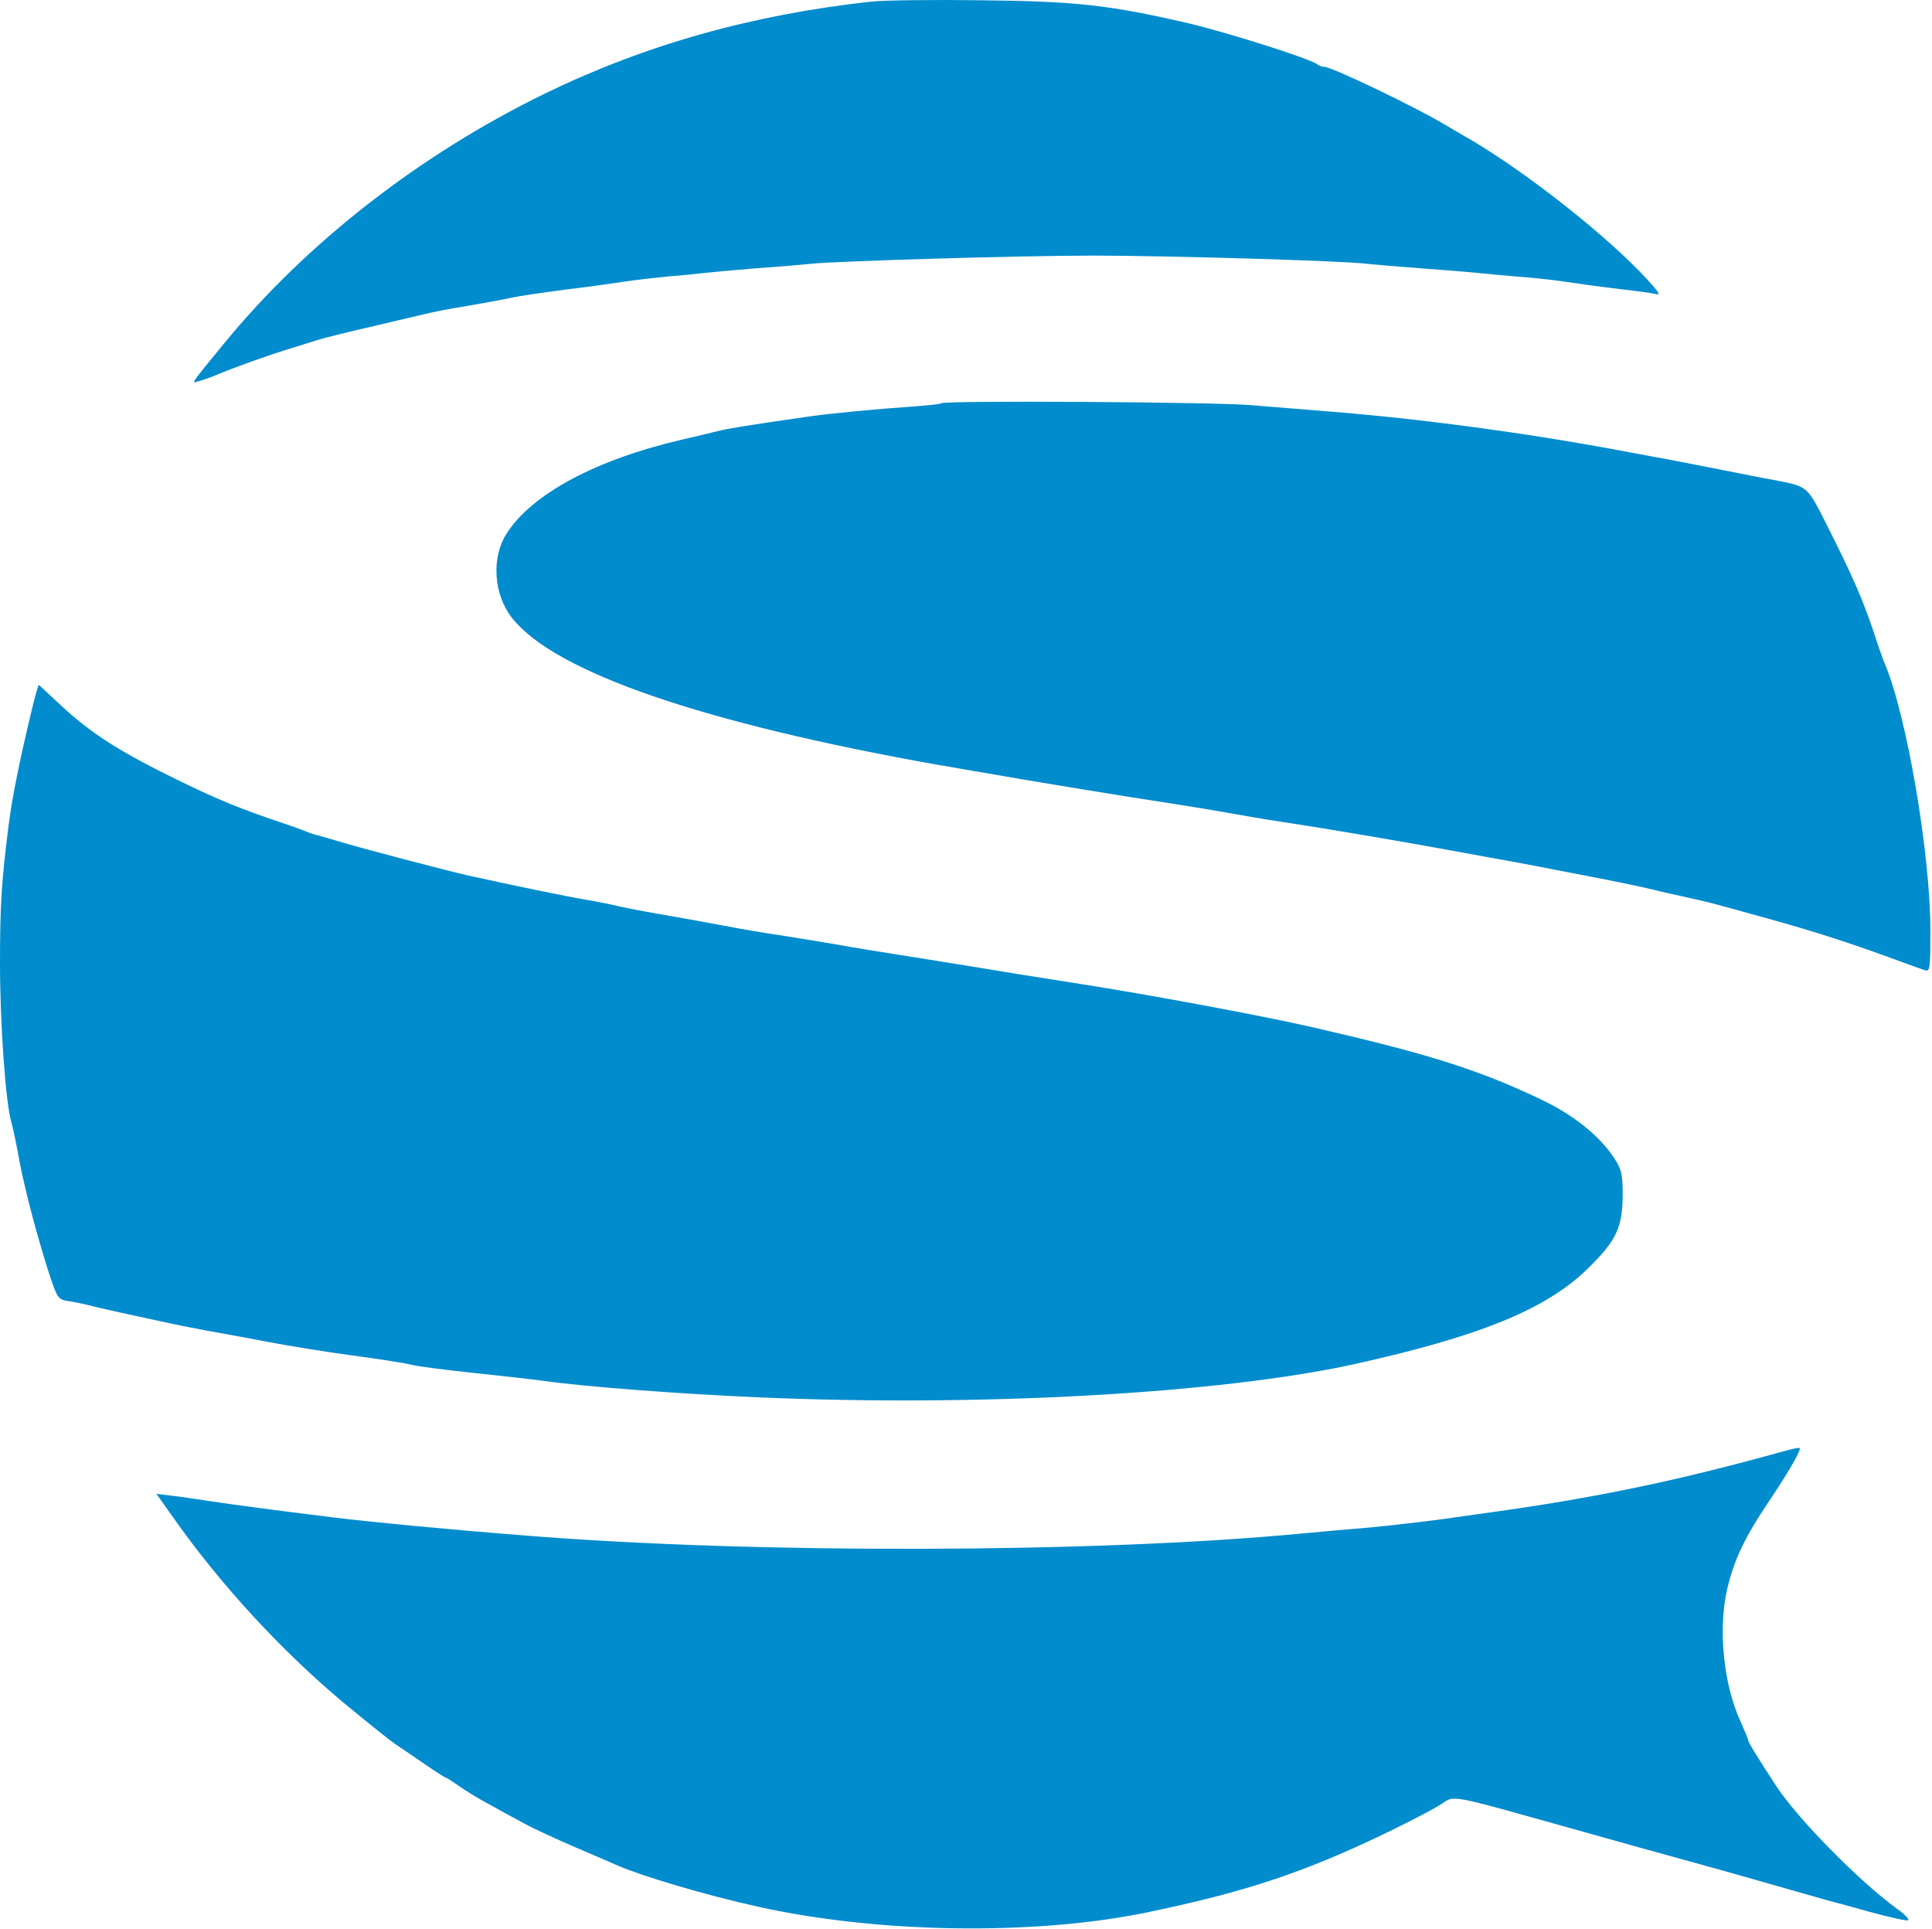
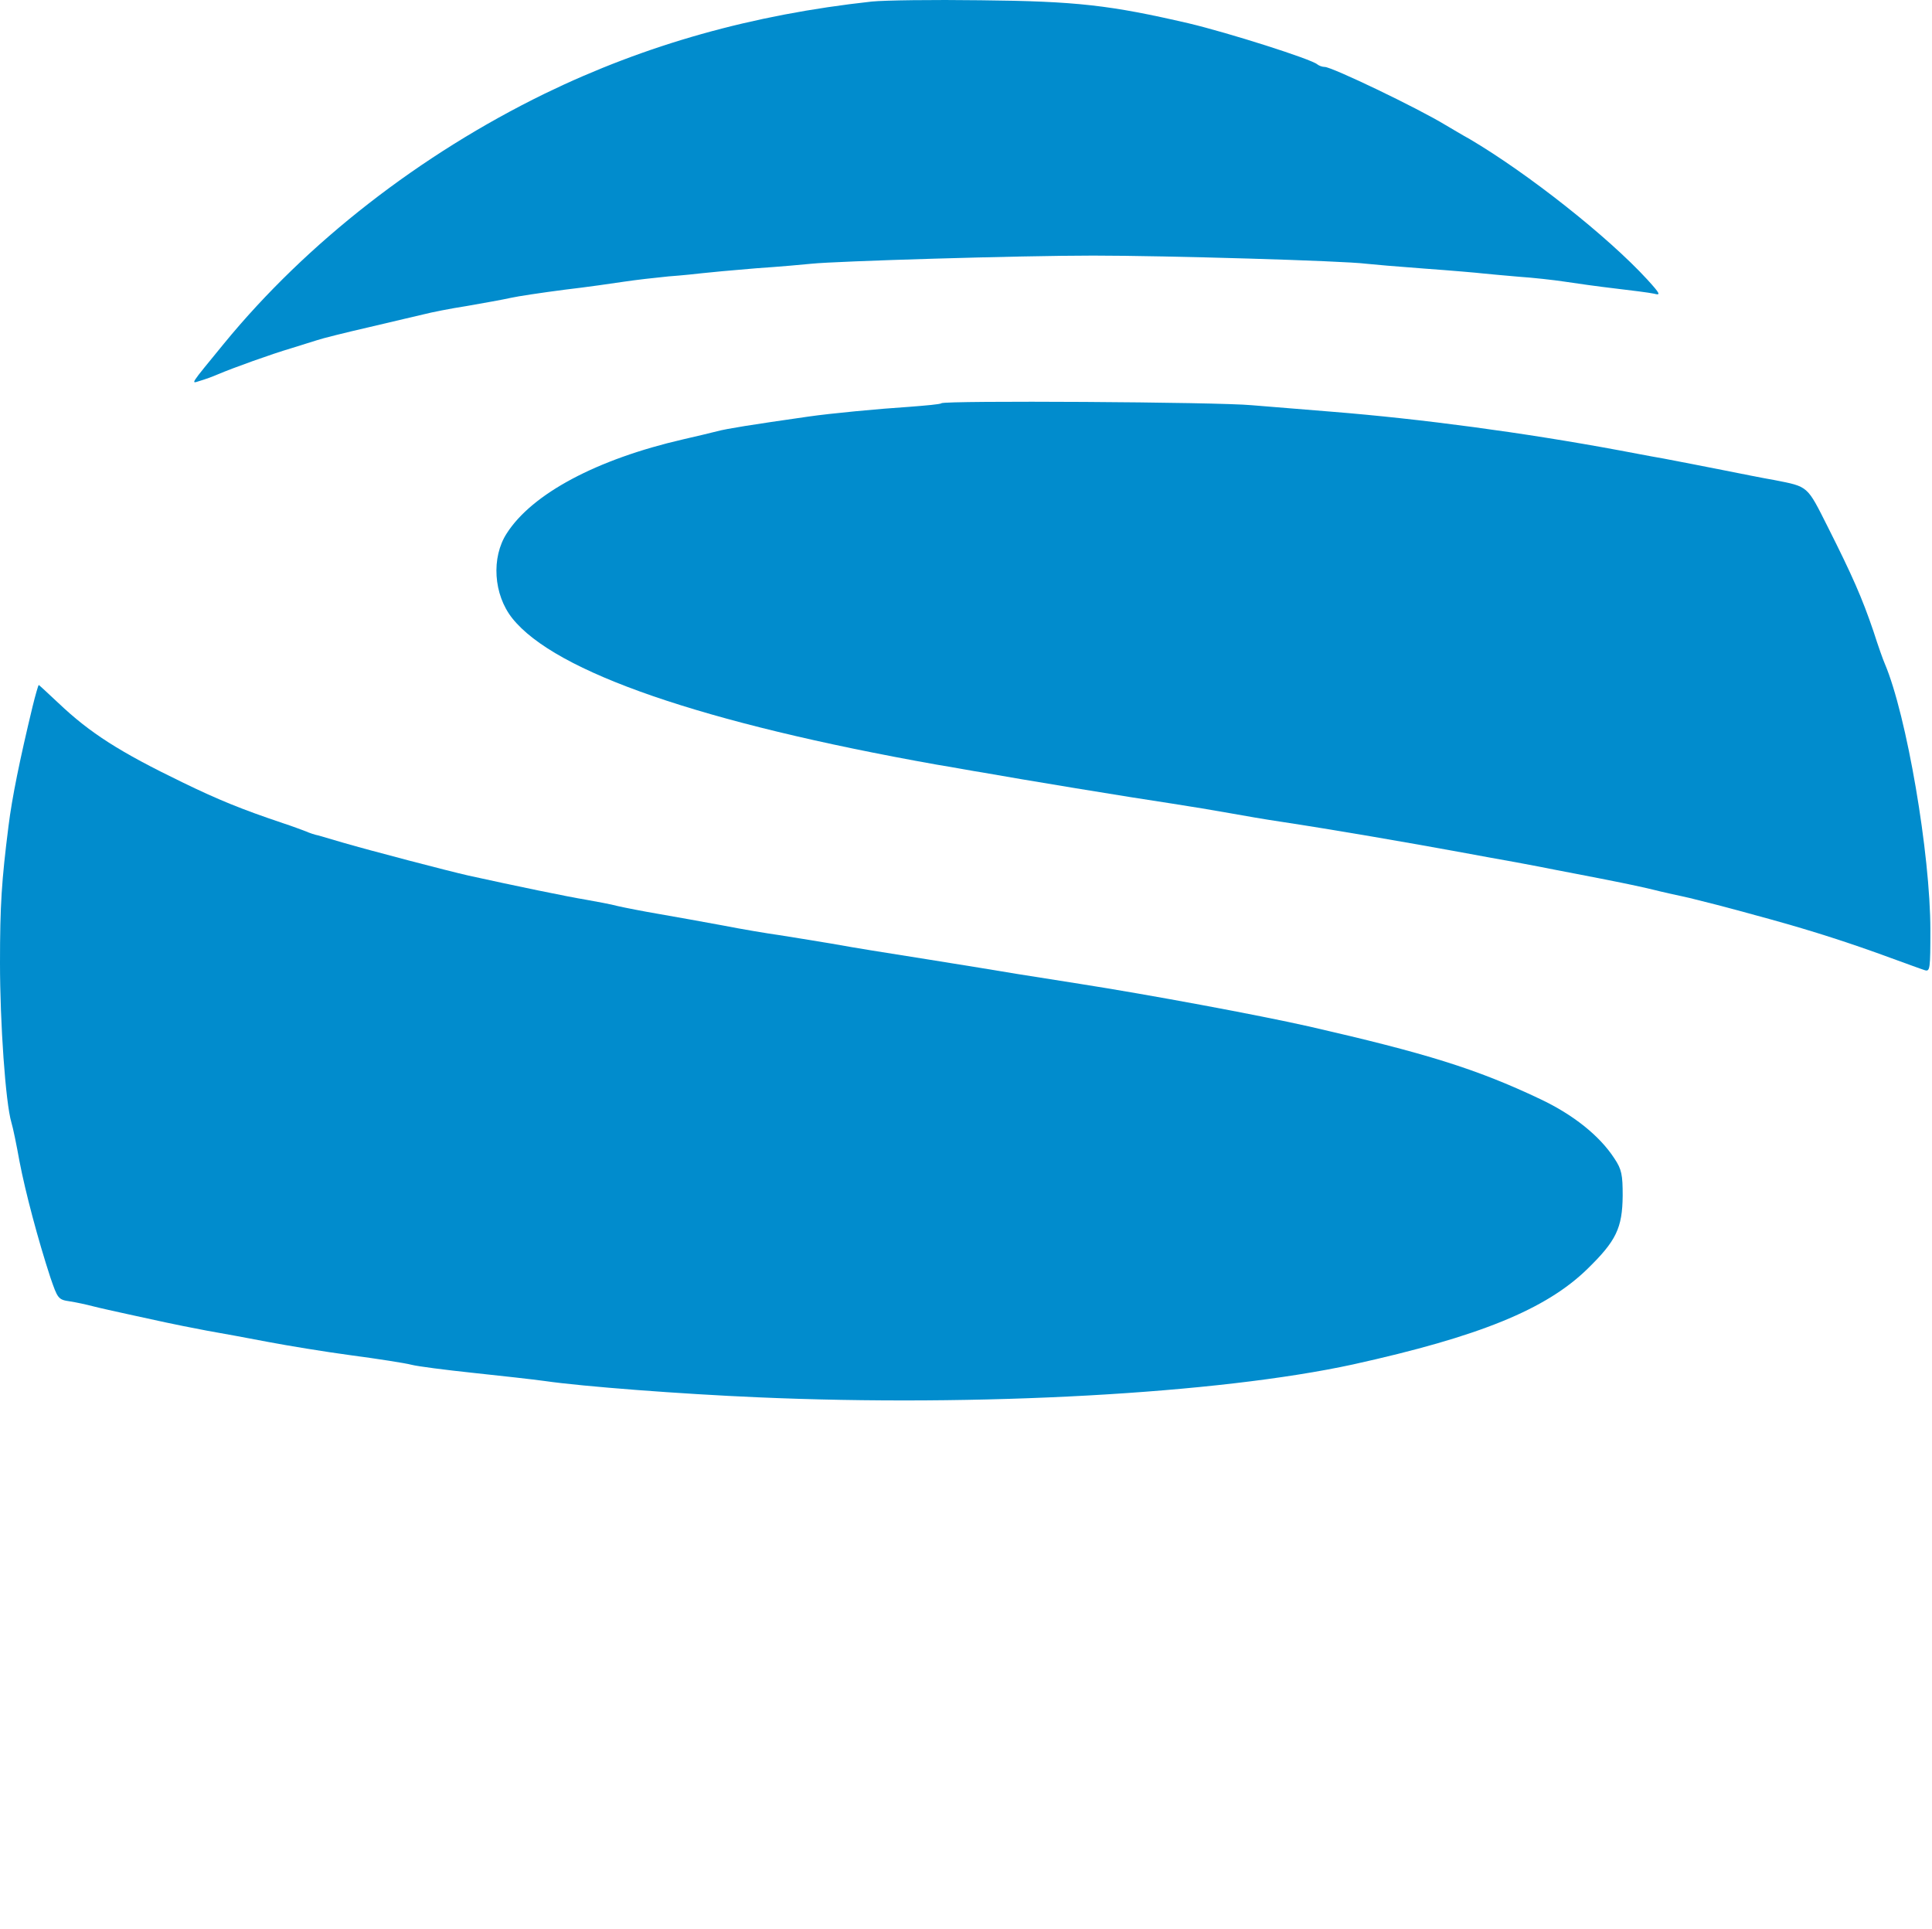
<svg xmlns="http://www.w3.org/2000/svg" width="594" height="593" viewBox="0 0 594 593" fill="none">
  <path d="M268 0.48C231.4 4.48 198.6 13.68 167.5 28.78C129.2 47.48 94.4 74.48 68.9 105.58C58.1 118.78 58.6 117.98 61.501 117.08C62.901 116.68 65.4 115.78 67.001 115.08C71.701 113.08 83.4 108.88 89.501 107.08C92.501 106.18 96.1 104.98 97.501 104.58C98.9 104.08 106.1 102.28 113.5 100.58C120.9 98.88 128.6 96.98 130.5 96.58C132.4 96.08 138.3 94.88 143.5 94.08C148.7 93.18 154.8 92.08 157 91.58C159.2 91.08 166.6 89.98 173.5 89.08C180.4 88.28 188.7 87.08 192 86.58C195.3 86.08 201.4 85.38 205.5 84.98C209.6 84.68 214.4 84.18 216 83.98C217.7 83.78 225.1 83.08 232.5 82.48C239.9 81.98 247.6 81.28 249.5 81.08C257.1 80.28 313.3 78.58 336.1 78.58C358.5 78.58 413.1 80.18 420 81.08C421.7 81.28 429.8 81.98 438 82.58C446.3 83.18 454.4 83.88 456 84.08C457.7 84.28 462.6 84.68 467 85.08C471.4 85.38 477.7 86.08 481 86.58C484.3 87.08 491.3 88.08 496.5 88.68C501.7 89.28 507.1 89.98 508.5 90.28C510.7 90.88 510.5 90.38 506.5 85.98C494.3 72.68 469.7 53.28 451.9 42.78C449.7 41.58 446.4 39.58 444.5 38.48C435.8 33.18 409.5 20.58 407.3 20.58C406.5 20.58 405.5 20.18 405 19.78C403.2 18.18 377.7 10.08 365.5 7.18C341.3 1.58 331.1 0.38 301.5 0.08C286.9 -0.12 271.9 0.08 268 0.48Z" fill="#018CCD" />
-   <path d="M289.401 123.98C289.201 124.28 284.701 124.68 279.501 125.08C270.201 125.68 255.401 127.08 248.501 128.08C231.001 130.58 223.501 131.78 220.501 132.58C218.601 133.08 213.901 134.18 210.001 135.08C183.501 141.18 163.601 151.78 155.801 163.98C151.001 171.38 151.701 182.78 157.501 190.08C170.701 206.68 216.101 222.28 288.001 235.08C293.001 235.88 299.301 237.08 302.001 237.48C313.701 239.58 347.701 245.18 360.501 247.08C365.701 247.88 373.601 249.18 378.001 249.98C382.401 250.78 389.401 251.98 393.501 252.58C410.001 255.08 433.201 259.08 449.501 262.08C454.201 262.98 461.601 264.28 466.001 265.08C470.401 265.88 476.001 266.98 478.501 267.48C481.001 267.98 488.001 269.28 494.001 270.48C500.101 271.68 506.601 273.08 508.501 273.58C510.401 274.08 515.401 275.18 519.501 276.08C523.601 276.98 528.401 278.18 530.001 278.68C531.701 279.08 538.201 280.98 544.501 282.68C557.501 286.28 569.001 289.98 581.501 294.58C586.201 296.28 590.801 297.98 591.801 298.28C593.401 298.78 593.501 297.78 593.501 285.98C593.501 262.48 586.201 219.88 579.501 204.08C579.001 202.98 577.401 198.48 576.001 194.08C572.501 183.78 569.501 176.98 562.001 162.08C555.501 149.18 556.101 149.68 545.501 147.58C542.501 147.08 535.501 145.68 530.001 144.58C524.501 143.48 516.201 141.88 511.501 140.98C506.801 140.18 500.801 138.98 498.001 138.48C468.401 132.98 436.901 128.78 409.501 126.58C402.101 125.98 391.001 125.08 384.901 124.58C374.401 123.58 290.301 123.08 289.401 123.98Z" fill="#018CCD" />
+   <path d="M289.401 123.98C289.201 124.28 284.701 124.68 279.501 125.08C270.201 125.68 255.401 127.08 248.501 128.08C231.001 130.58 223.501 131.78 220.501 132.58C218.601 133.08 213.901 134.18 210.001 135.08C183.501 141.18 163.601 151.78 155.801 163.98C151.001 171.38 151.701 182.78 157.501 190.08C170.701 206.68 216.101 222.28 288.001 235.08C293.001 235.88 299.301 237.08 302.001 237.48C313.701 239.58 347.701 245.18 360.501 247.08C365.701 247.88 373.601 249.18 378.001 249.98C382.401 250.78 389.401 251.98 393.501 252.58C410.001 255.08 433.201 259.08 449.501 262.08C454.201 262.98 461.601 264.28 466.001 265.08C470.401 265.88 476.001 266.98 478.501 267.48C481.001 267.98 488.001 269.28 494.001 270.48C500.101 271.68 506.601 273.08 508.501 273.58C510.401 274.08 515.401 275.18 519.501 276.08C531.701 279.08 538.201 280.98 544.501 282.68C557.501 286.28 569.001 289.98 581.501 294.58C586.201 296.28 590.801 297.98 591.801 298.28C593.401 298.78 593.501 297.78 593.501 285.98C593.501 262.48 586.201 219.88 579.501 204.08C579.001 202.98 577.401 198.48 576.001 194.08C572.501 183.78 569.501 176.98 562.001 162.08C555.501 149.18 556.101 149.68 545.501 147.58C542.501 147.08 535.501 145.68 530.001 144.58C524.501 143.48 516.201 141.88 511.501 140.98C506.801 140.18 500.801 138.98 498.001 138.48C468.401 132.98 436.901 128.78 409.501 126.58C402.101 125.98 391.001 125.08 384.901 124.58C374.401 123.58 290.301 123.08 289.401 123.98Z" fill="#018CCD" />
  <path d="M10 217.278C6.1 233.478 3.7 245.178 2.6 254.078C0.5 270.778 0 278.178 0 296.078C0 314.578 1.7 338.978 3.5 345.078C4 346.678 5.1 352.078 6 357.078C7.8 366.478 11.7 381.178 15.5 392.778C17.7 399.178 17.9 399.578 21.4 400.078C23.4 400.378 26.6 401.078 28.5 401.578C30.4 402.078 35.4 403.178 39.5 404.078C43.6 404.978 48.8 406.078 51 406.578C53.2 407.078 58.8 408.178 63.5 409.078C68.2 409.878 76.7 411.478 82.5 412.578C88.3 413.678 99.8 415.578 108 416.678C116.3 417.778 124.6 419.078 126.5 419.578C128.4 420.078 137 421.178 145.5 422.078C154 422.978 163.9 424.078 167.5 424.578C179.2 426.278 209.5 428.578 232.8 429.578C301.1 432.578 374.6 428.478 416 419.478C454.9 410.878 475.3 402.578 488.1 390.078C496.9 381.478 498.8 377.578 498.9 367.578C498.9 361.178 498.6 359.478 496.3 356.078C491.8 349.178 483.7 342.678 473.5 337.878C453.9 328.578 438.3 323.778 402.5 315.578C387 312.078 353.1 305.778 332 302.478C315.3 299.878 307.4 298.578 301.5 297.578C297.9 296.978 291 295.878 286 295.078C269.1 292.378 265 291.778 255.5 290.078C250.3 289.178 243.1 288.078 239.5 287.478C235.9 286.978 228.1 285.678 222 284.478C216 283.378 207.2 281.778 202.5 280.978C197.8 280.178 192.2 279.078 190 278.578C187.8 277.978 183.3 277.178 180 276.578C174.5 275.678 158.5 272.378 144 269.178C137.4 267.678 114.1 261.578 105.5 259.078C102.5 258.178 99.1 257.178 98 256.878C96.9 256.678 95.1 256.078 94 255.578C92.9 255.178 89.8 253.978 87 253.078C74.2 248.778 67.1 245.878 56 240.478C36.8 231.178 27.7 225.378 18 216.178C14.7 213.078 12 210.578 11.9 210.578C11.8 210.578 10.9 213.578 10 217.278Z" fill="#018CCD" />
-   <path d="M548 446.279C517.1 454.879 492.1 460.179 461 464.579C457.7 465.079 450.1 466.079 444 466.979C438 467.779 427.8 468.979 421.5 469.579C415.2 470.079 405.5 470.979 400 471.479C337.2 477.479 232.1 477.779 161.5 472.079C138.4 470.279 113.5 467.879 103 466.579C84.3 464.279 71.6 462.579 65 461.579C61.2 460.979 55.8 460.179 53.1 459.879L48.1 459.279L53 466.179C67.6 486.979 86.3 507.279 105.5 523.379C112.4 529.079 119.6 534.879 121.5 536.179C123.4 537.479 127.6 540.279 130.9 542.579C134.1 544.779 136.9 546.579 137.2 546.579C137.4 546.579 139.1 547.679 140.8 548.879C142.6 550.179 146.9 552.879 150.5 554.779C154.1 556.779 159 559.479 161.5 560.779C164 562.179 171 565.379 177 567.979C183.1 570.579 188.9 573.079 190 573.579C197.6 576.879 217.5 582.779 233 586.179C269.7 594.379 317.6 595.079 352 588.079C383 581.679 401.1 575.679 427.5 562.879C433.8 559.779 440.8 556.179 442.9 554.779C447.5 551.879 444.3 551.279 484 562.379C497.8 566.279 512.6 570.379 517 571.579C528.7 574.779 529.7 575.079 545.5 579.579C553.5 581.879 560.9 583.979 562 584.279C563.1 584.579 568.9 586.079 574.8 587.779C580.7 589.379 586 590.579 586.6 590.379C587.2 590.179 585.7 588.579 583.3 586.879C571.6 578.379 552.7 559.179 546.1 549.079C539.7 539.279 537.5 535.579 537.5 535.079C537.5 534.679 536.4 532.079 535.1 529.179C529.9 517.879 528.2 500.879 531 488.679C533.1 479.579 536.5 472.379 544.4 460.779C550.2 452.079 553.9 445.579 553.3 445.179C553.1 444.979 550.8 445.479 548 446.279Z" fill="#018CCD" />
</svg>